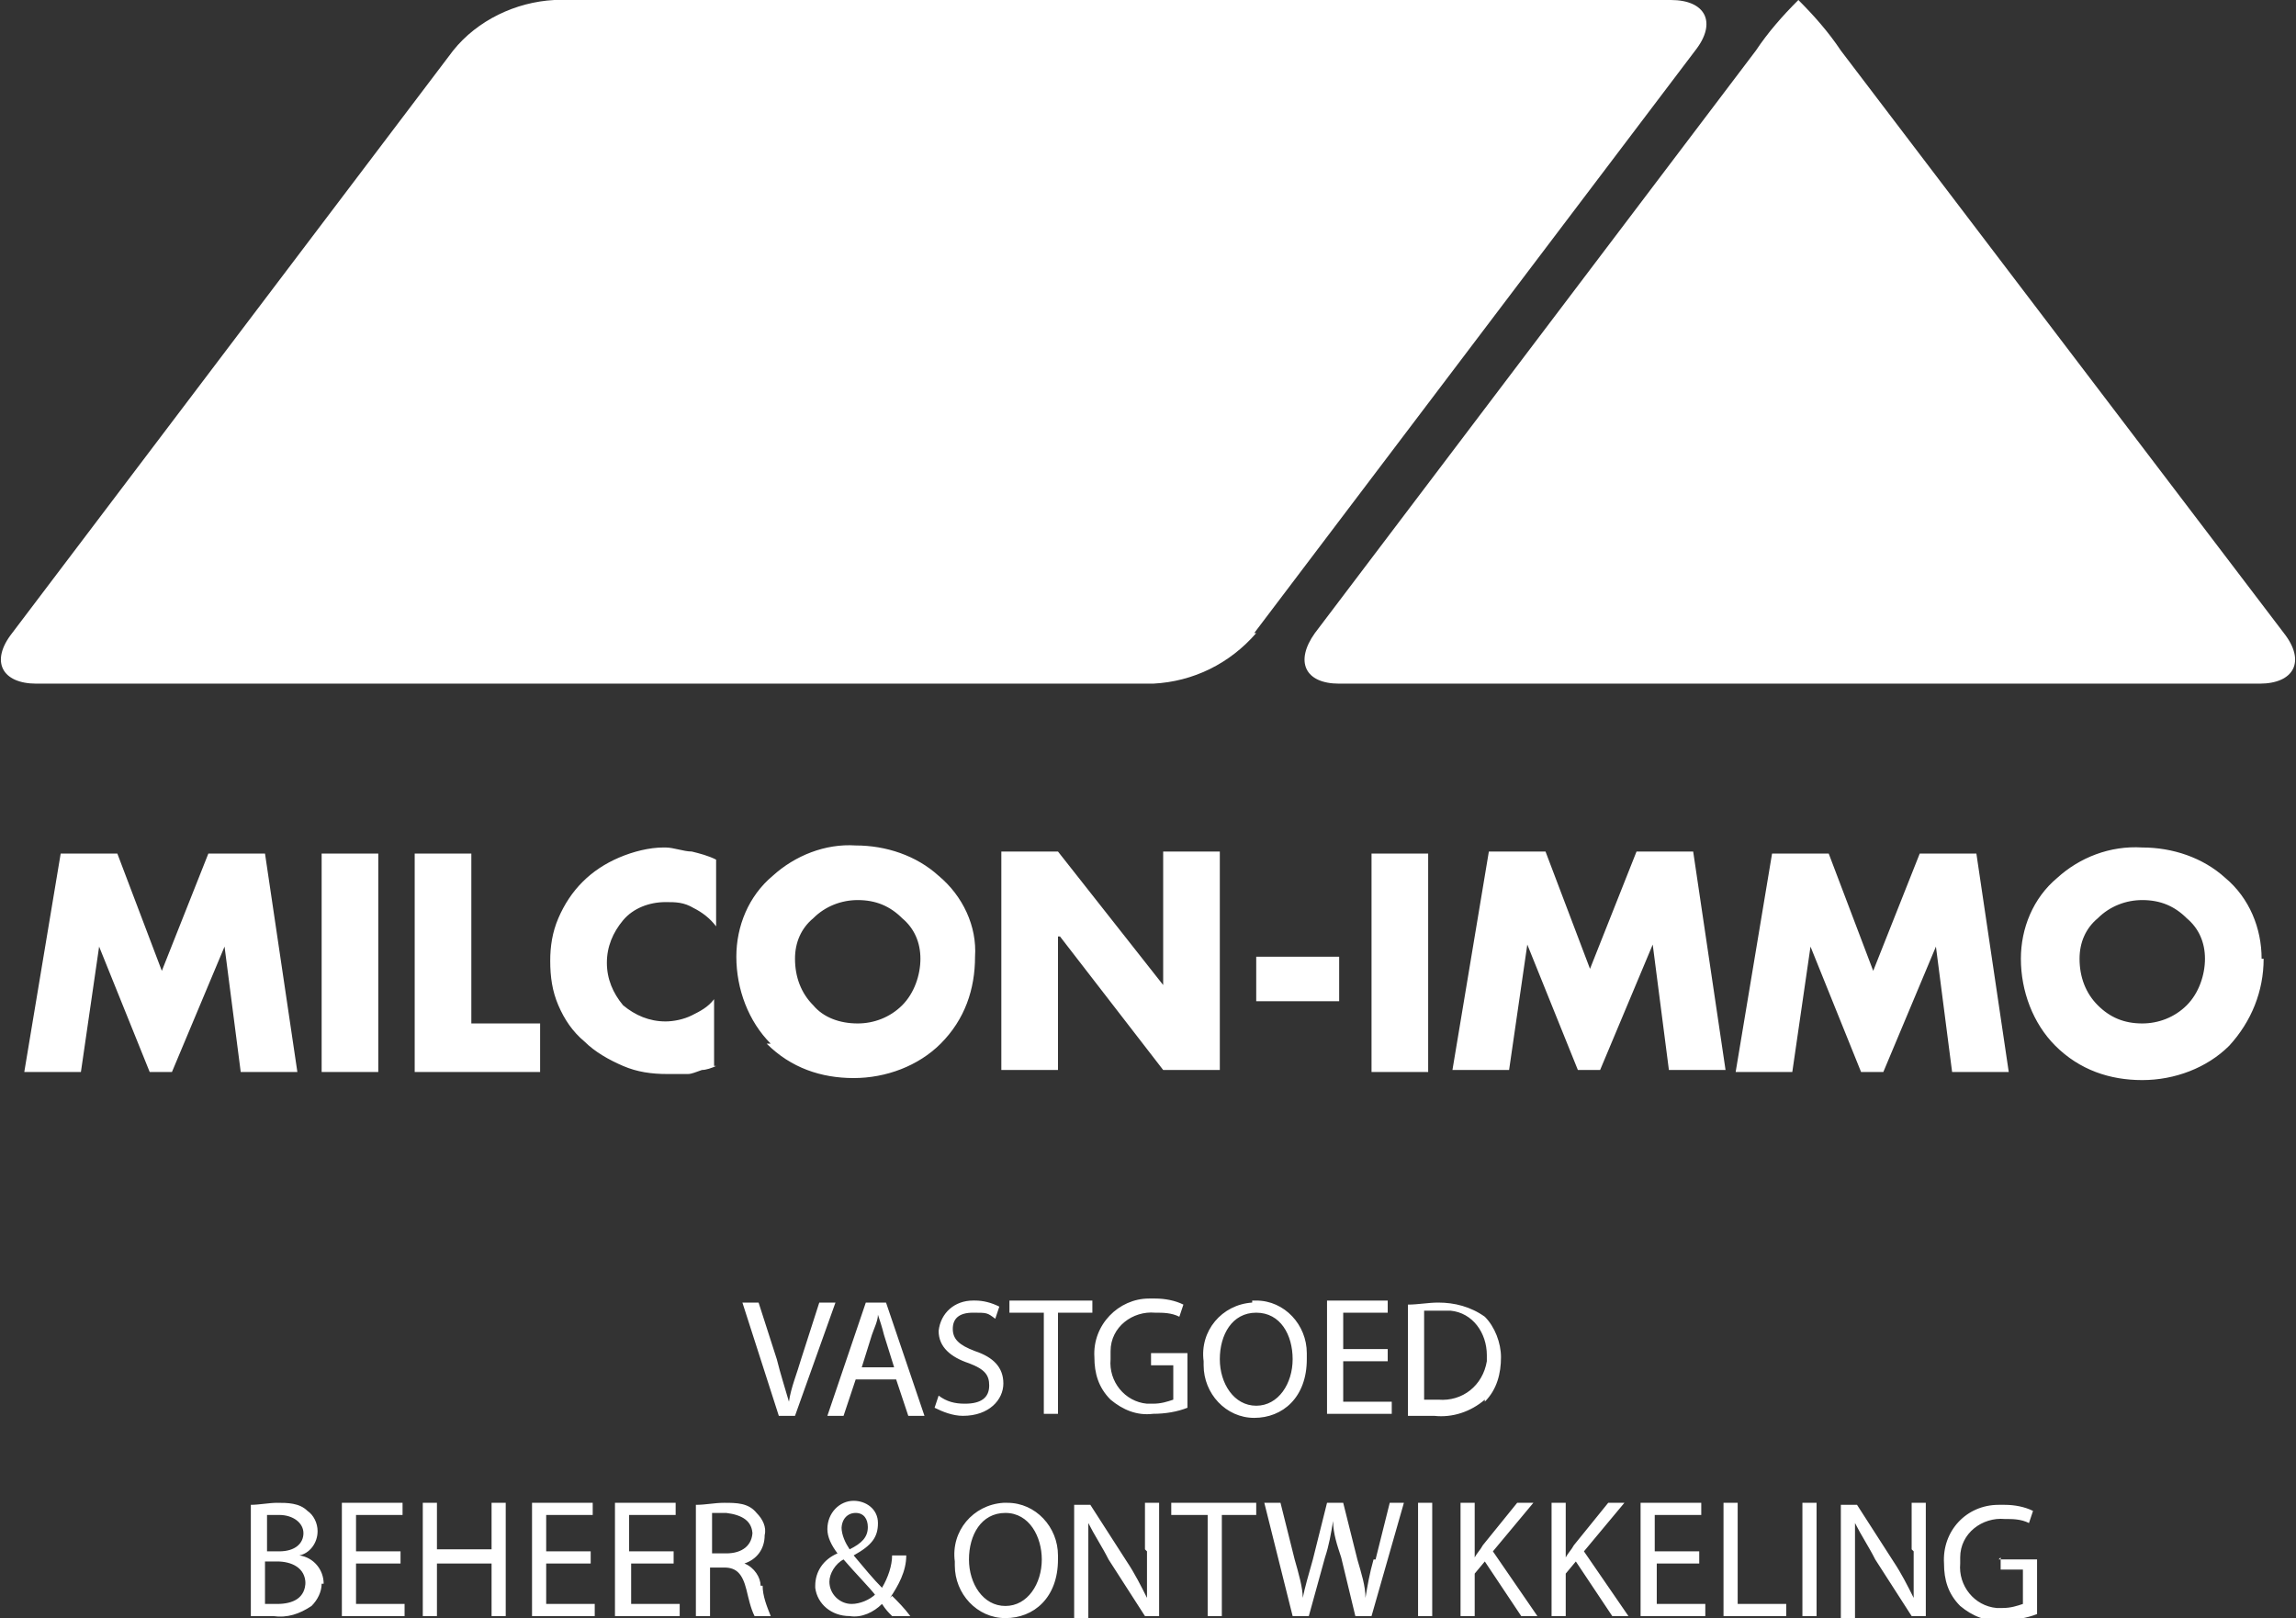
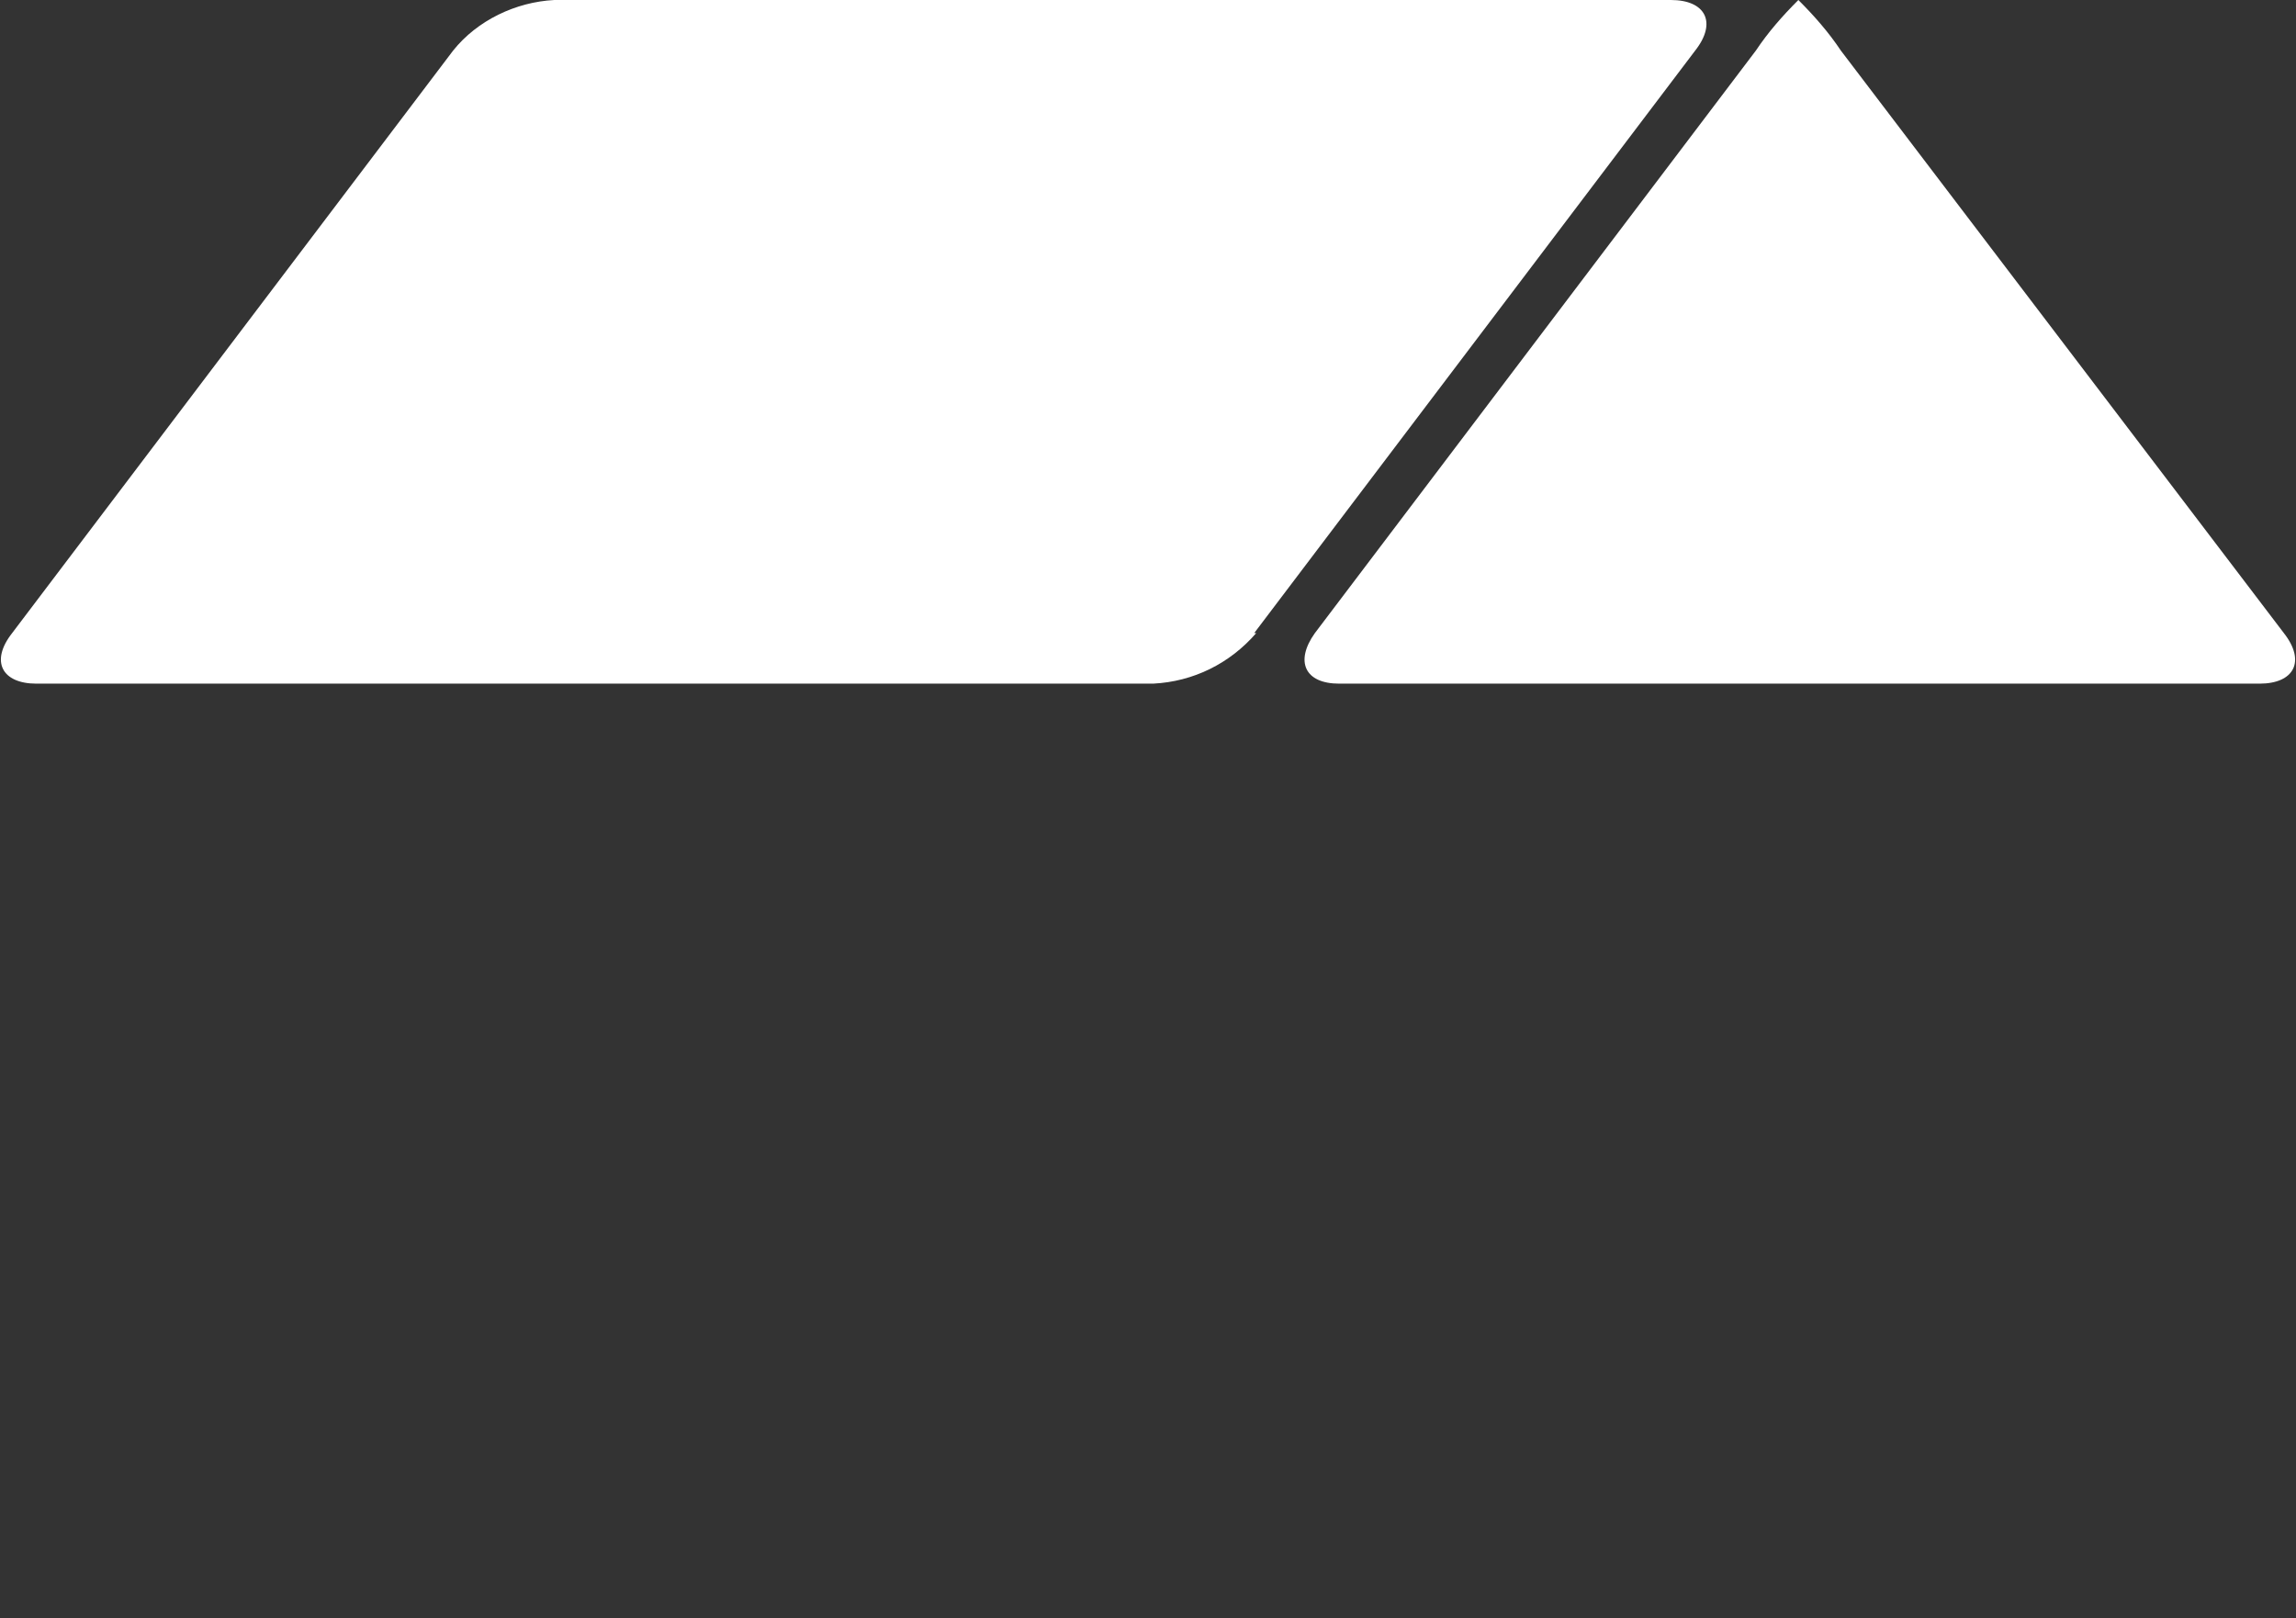
<svg xmlns="http://www.w3.org/2000/svg" id="Laag_1" data-name="Laag 1" version="1.1" viewBox="0 0 113.5 80">
  <rect x="0" y="0" width="113.5" height="80" fill="#333333" stroke="none" />
  <defs>
    <style>
      .cls-1 {
        fill: #fff;
        stroke-width: 0px;
      }
    </style>
  </defs>
  <path class="cls-1" d="M62.1,31.3c-1.3,1.5-3.1,2.4-5.1,2.5H1.8c-1.7,0-2.3-1.1-1.2-2.5L22.4,2.5C23.6,1,25.5.1,27.4,0h55.2c1.7,0,2.3,1.1,1.2,2.5l-21.8,28.8Z" />
  <path class="cls-1" d="M65,31.3c-1,1.4-.5,2.5,1.2,2.5h45.5c1.7,0,2.3-1.1,1.2-2.5L91,2.5c-.6-.9-1.3-1.7-2.1-2.5-.8.8-1.5,1.6-2.1,2.5l-21.8,28.8Z" />
-   <path class="cls-1" d="M14.7,53h-2.8l-.8-6.2h0l-2.6,6.2h-1.1l-2.5-6.2h0l-.9,6.2H1.2l1.8-10.8h2.8l2.2,5.8,2.3-5.8h2.8l1.6,10.8ZM18.7,42.2h-2.8v10.8h2.8v-10.8ZM26.7,50.6h-3.4v-8.4h-2.8v10.8h6.2v-2.4ZM35.3,52.7v-3.3c-.3.4-.7.6-1.1.8-.4.2-.9.3-1.3.3-.8,0-1.5-.3-2.1-.8-.5-.6-.8-1.3-.8-2.1,0-.8.3-1.5.8-2.1.5-.6,1.3-.9,2.1-.9.5,0,.9,0,1.4.3.4.2.8.5,1.1.9v-3.3c-.4-.2-.8-.3-1.2-.4-.4,0-.9-.2-1.3-.2h-.1c-.7,0-1.5.2-2.2.5-.7.3-1.3.7-1.8,1.2-.5.5-.9,1.1-1.2,1.8-.3.7-.4,1.4-.4,2.1,0,.8.1,1.5.4,2.2.3.7.7,1.3,1.3,1.8.5.5,1.2.9,1.9,1.2.7.3,1.4.4,2.2.4s.4,0,.5,0c.2,0,.3,0,.5,0,.2,0,.4-.1.7-.2.2,0,.5-.1.7-.2ZM38.1,51.6c-1.1-1.1-1.7-2.7-1.7-4.3,0-1.5.6-3,1.8-4,1.1-1,2.6-1.6,4.1-1.5h0c1.5,0,3,.5,4.1,1.5,1.2,1,1.9,2.5,1.8,4,0,1.6-.5,3.1-1.7,4.3-1.1,1.1-2.7,1.7-4.3,1.7-1.6,0-3.1-.5-4.3-1.7ZM39.3,47.4c0,.9.3,1.7.9,2.3.5.6,1.3.9,2.2.9.8,0,1.6-.3,2.2-.9.6-.6.9-1.5.9-2.3,0-.8-.3-1.5-.9-2-.6-.6-1.3-.9-2.2-.9-.8,0-1.6.3-2.2.9h0c-.6.5-.9,1.2-.9,2ZM52.4,46.3h0l5.1,6.6h2.8v-10.8h-2.8v6.6h0l-5.2-6.6h-2.8v10.8h2.8s0-6.6,0-6.6ZM66.2,47.3h-4.1v2.2h4.1v-2.2ZM70.6,42.2h-2.8v10.8h2.8v-10.8ZM75.5,46.7h0l2.5,6.2h1.1l2.6-6.2h0l.8,6.2h2.8l-1.6-10.8h-2.8l-2.3,5.8-2.2-5.8h-2.8l-1.8,10.8h2.8l.9-6.2ZM99.3,53l-1.6-10.8h-2.8l-2.3,5.8-2.2-5.8h-2.8l-1.8,10.8h2.8l.9-6.2h0l2.5,6.2h1.1l2.6-6.2h0l.8,6.2h2.8ZM111.9,47.4c0,1.6-.6,3.1-1.7,4.3-1.1,1.1-2.7,1.7-4.3,1.7-1.6,0-3.1-.5-4.3-1.7-1.1-1.1-1.7-2.7-1.7-4.3,0-1.5.6-3,1.8-4,1.1-1,2.6-1.6,4.2-1.5h0c1.5,0,3,.5,4.1,1.5,1.2,1,1.8,2.5,1.8,4ZM109,47.4c0-.8-.3-1.5-.9-2-.6-.6-1.3-.9-2.2-.9-.8,0-1.6.3-2.2.9h0c-.6.5-.9,1.2-.9,2,0,.9.3,1.7.9,2.3.6.6,1.3.9,2.2.9.8,0,1.6-.3,2.2-.9.6-.6.9-1.5.9-2.3ZM40.5,64.4l-.9,2.8c-.2.7-.5,1.4-.6,2.1h0c-.2-.7-.4-1.3-.6-2.1l-.9-2.8h-.8l1.8,5.6h.8l2-5.6s-.8,0-.8,0ZM43.8,64.4l1.9,5.6h-.8l-.6-1.8h-2l-.6,1.8h-.8l1.9-5.6s.9,0,.9,0ZM44.2,67.6l-.5-1.6c-.1-.4-.2-.7-.3-1h0c0,.3-.2.7-.3,1l-.5,1.6s1.7,0,1.7,0ZM47.7,69.4c-.5,0-.9-.1-1.3-.4l-.2.6c.4.2.9.4,1.4.4,1.3,0,2-.8,2-1.6s-.5-1.3-1.4-1.6c-.8-.3-1.1-.6-1.1-1.1s.3-.8,1-.8.7,0,1.1.3l.2-.6c-.4-.2-.8-.3-1.2-.3,0,0,0,0-.1,0-.9,0-1.6.6-1.7,1.5,0,.8.6,1.3,1.5,1.6.8.3,1,.6,1,1.1,0,.6-.4.9-1.2.9ZM54.1,64.3h-4.2v.6h1.7v5h.7v-5h1.7v-.6ZM54.9,66.8c0-1.2,1.1-2,2.2-1.9.4,0,.8,0,1.2.2l.2-.6c-.4-.2-.9-.3-1.4-.3-.1,0-.2,0-.3,0-1.5,0-2.8,1.3-2.7,2.9,0,.8.2,1.5.8,2.1.6.5,1.3.8,2.1.7.6,0,1.2-.1,1.7-.3v-2.7h-1.8v.6h1.1v1.7c-.3.1-.6.2-1,.2-.1,0-.2,0-.3,0-1.1-.1-1.9-1.1-1.8-2.2,0,0,0-.2,0-.3ZM61.9,64.3c0,0,.2,0,.2,0,1.4,0,2.5,1.2,2.5,2.6,0,0,0,.2,0,.3,0,1.9-1.2,2.9-2.6,2.9-1.4,0-2.5-1.2-2.5-2.6,0,0,0-.2,0-.2-.2-1.5.9-2.8,2.4-2.9ZM60.3,67.2h0c0,1.2.7,2.3,1.8,2.3s1.8-1.1,1.8-2.3-.6-2.3-1.8-2.3-1.8,1.1-1.8,2.3ZM68.6,64.9v-.6h-3v5.6h3.2v-.6h-2.4v-2h2.2v-.6h-2.2v-1.8h2.3ZM73.4,69.2c-.7.6-1.6.9-2.5.8-.4,0-.9,0-1.3,0v-5.5c.5,0,1-.1,1.5-.1.8,0,1.6.2,2.3.7.5.5.8,1.3.8,2,0,.8-.2,1.6-.8,2.2ZM73.5,67.5c0-.2,0-.3,0-.5,0-1.1-.7-2.1-1.8-2.2-.2,0-.3,0-.5,0-.3,0-.6,0-.8,0v4.4c.2,0,.5,0,.7,0,1.2.1,2.2-.7,2.4-1.9ZM15.9,78.3c0,.4-.2.8-.5,1.1-.6.4-1.2.6-1.9.5-.4,0-.8,0-1.1,0v-5.5c.4,0,.9-.1,1.3-.1.5,0,1.1,0,1.5.4.3.2.5.6.5,1,0,.6-.4,1.1-.9,1.2h0c.7.1,1.2.7,1.2,1.4ZM13.1,76.7h.7c.8,0,1.2-.4,1.2-.9s-.5-.9-1.2-.9c-.2,0-.4,0-.6,0v1.8ZM15.1,78.3c0-.8-.7-1.1-1.4-1.1h-.6v2.1c.2,0,.4,0,.6,0,.8,0,1.4-.3,1.4-1.1ZM17.6,77.3h2.2v-.6h-2.2v-1.8h2.3v-.6h-3v5.6h3.1v-.6h-2.4s0-2,0-2ZM24.3,76.6h-2.7v-2.3h-.7v5.6h.7v-2.6h2.7v2.6h.7v-5.6h-.7s0,2.3,0,2.3ZM27,77.3h2.2v-.6h-2.2v-1.8h2.3v-.6h-3v5.6h3.1v-.6h-2.4s0-2,0-2ZM31.1,77.3h2.2v-.6h-2.2v-1.8h2.3v-.6h-3v5.6h3.2v-.6h-2.4v-2ZM37.7,78.4c0,.5.2,1,.4,1.5h-.8c-.2-.4-.3-.9-.4-1.3-.2-.8-.5-1.1-1.1-1.1h-.7v2.4h-.7v-5.5c.5,0,.9-.1,1.4-.1.6,0,1.2,0,1.6.5.3.3.5.7.4,1.1,0,.7-.4,1.2-1,1.4h0c.5.2.8.7.8,1.1ZM37.2,75.9c0-.7-.5-1-1.3-1.1-.2,0-.5,0-.7,0v2h.7c.8,0,1.3-.4,1.3-1.1ZM44.1,78.9c.3.3.6.6.9,1h-.9c-.2-.2-.3-.3-.5-.6-.4.4-1,.7-1.6.6-.9,0-1.6-.6-1.7-1.4,0,0,0,0,0-.1,0-.7.4-1.3,1.1-1.6h0c-.3-.4-.5-.8-.5-1.2,0-.8.6-1.4,1.3-1.4h0c.6,0,1.2.4,1.2,1.1h0c0,.7-.3,1.1-1.2,1.6h0c.5.6,1,1.2,1.4,1.6.3-.5.5-1.1.5-1.6h.7c0,.8-.4,1.5-.8,2.1ZM41.6,75.5h0c0,.4.2.8.4,1.1.6-.3.9-.6.9-1.1,0-.4-.2-.7-.6-.7h0c-.4,0-.7.3-.7.8ZM43.3,78.9c-.3-.4-1-1.1-1.6-1.8-.4.2-.7.7-.7,1.1,0,.6.5,1.1,1.1,1.1h0c.4,0,.9-.2,1.2-.5ZM52.3,76.8c0,0,0,.2,0,.3,0,1.9-1.2,2.9-2.6,2.9-1.4,0-2.5-1.2-2.5-2.6,0,0,0-.2,0-.2-.2-1.5.9-2.8,2.4-2.9,0,0,.2,0,.2,0,1.4,0,2.5,1.2,2.5,2.6ZM51.5,77.1c0-1.1-.6-2.3-1.8-2.3s-1.8,1.1-1.8,2.3h0c0,1.2.7,2.3,1.8,2.3s1.8-1.1,1.8-2.3ZM56.7,76.7c0,.9,0,1.6,0,2.3h0c-.3-.6-.6-1.2-1-1.8l-1.8-2.8h-.8v5.6h.7v-2.4c0-.9,0-1.6,0-2.3h0c.3.6.7,1.2,1,1.8l1.8,2.8h.7v-5.6h-.7s0,2.3,0,2.3ZM58,74.9h1.7v5h.7v-5h1.7v-.6h-4.2v.6ZM67.9,77.1c-.2.7-.3,1.3-.4,1.9h0c0-.6-.2-1.2-.4-1.9l-.7-2.8h-.8l-.7,2.8c-.2.7-.4,1.4-.5,1.9h0c0-.5-.2-1.2-.4-1.9l-.7-2.8h-.8l1.4,5.6h.8l.8-2.9c.2-.6.3-1.2.4-1.8h0c0,.6.2,1.2.4,1.8l.7,2.9h.8l1.6-5.6h-.7l-.7,2.8ZM70.1,79.9h.7v-5.6h-.7v5.6ZM75.9,74.3h-.9l-1.7,2.1c-.1.2-.3.4-.4.6h0v-2.7h-.7v5.6h.7v-2.1l.5-.6,1.8,2.7h.8l-2.2-3.2,2-2.4ZM80.4,74.3h-.9l-1.7,2.1c-.1.2-.3.4-.4.6h0v-2.7h-.7v5.6h.7v-2.1l.5-.6,1.8,2.7h.8l-2.2-3.2,2-2.4ZM81.8,77.3h2.2v-.6h-2.2v-1.8h2.3v-.6h-3v5.6h3.2v-.6h-2.4s0-2,0-2ZM85.9,74.3h-.7v5.6h3.1v-.6h-2.4v-5ZM89.1,79.9h.7v-5.6h-.7v5.6ZM94.6,76.7c0,.9,0,1.6,0,2.3h0c-.3-.6-.6-1.2-1-1.8l-1.8-2.8h-.8v5.6h.7v-2.4c0-.9,0-1.6,0-2.3h0c.3.6.7,1.2,1,1.8l1.8,2.8h.7v-5.6h-.7s0,2.3,0,2.3ZM98.9,77v.6h1.1v1.7c-.3.1-.6.2-1,.2-.1,0-.2,0-.3,0-1.1-.1-1.9-1.1-1.8-2.2,0-.1,0-.2,0-.3,0-1.2,1.1-2,2.2-1.9.4,0,.8,0,1.2.2l.2-.6c-.4-.2-.9-.3-1.4-.3-.1,0-.2,0-.3,0-1.6,0-2.8,1.3-2.7,2.9,0,.8.2,1.5.8,2.1.6.5,1.3.8,2.1.7.6,0,1.2-.1,1.7-.3v-2.7h-1.9Z" />
</svg>